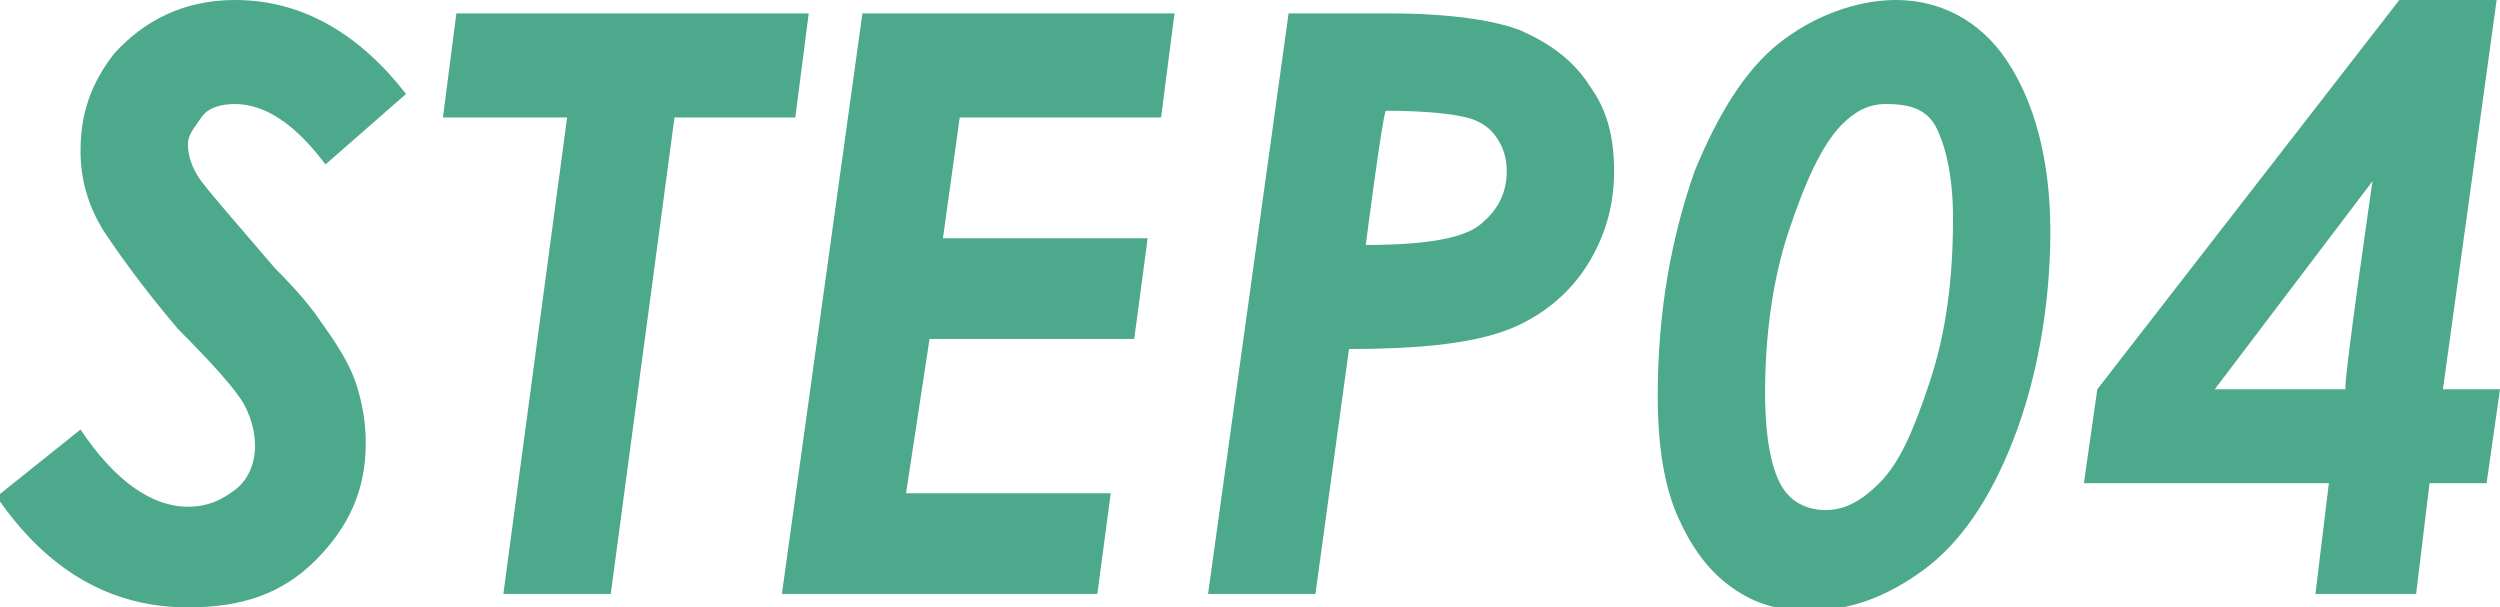
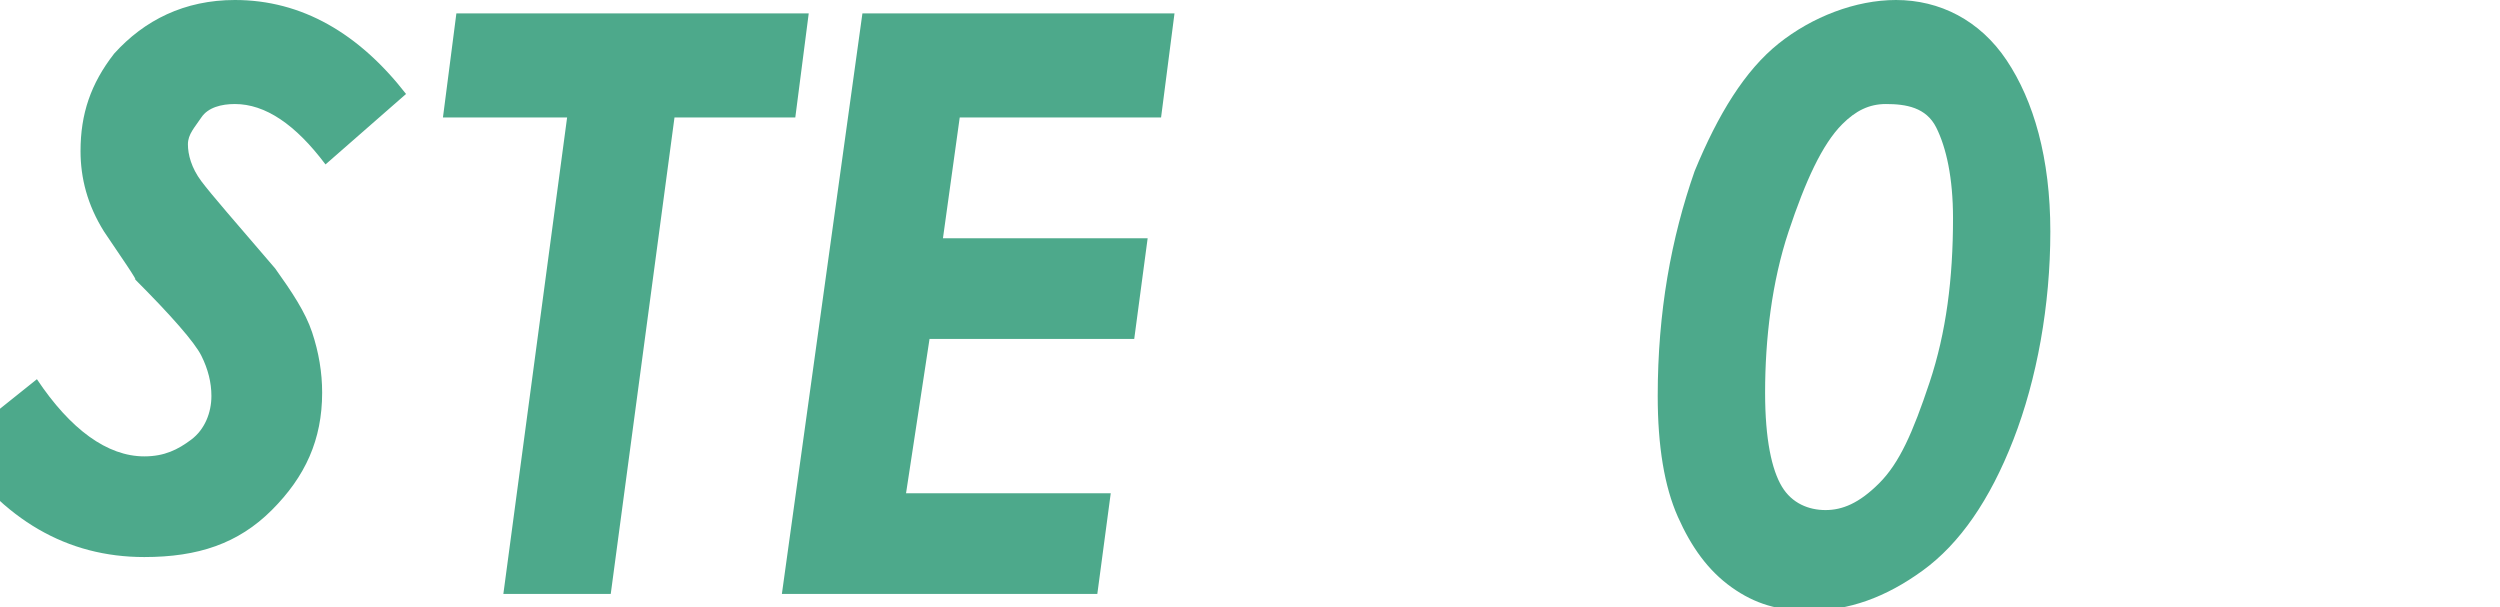
<svg xmlns="http://www.w3.org/2000/svg" version="1.1" id="_レイヤー_2" x="0px" y="0px" width="74.5px" height="18.1px" viewBox="0 0 74.5 18.1" style="enable-background:new 0 0 74.5 18.1;" xml:space="preserve">
  <style type="text/css">
	.st0{fill:#4DA98B;}
</style>
  <g id="_レイヤー_5">
    <g>
-       <path class="st0" d="M12.1,2.8L9.7,4.9C8.8,3.7,7.9,3.1,7,3.1c-0.4,0-0.8,0.1-1,0.4S5.6,4,5.6,4.3C5.6,4.6,5.7,5,6,5.4    S7,6.6,8.2,8c0.7,0.7,1.1,1.2,1.3,1.5c0.5,0.7,0.9,1.3,1.1,1.9s0.3,1.2,0.3,1.8c0,1.4-0.5,2.5-1.5,3.5s-2.2,1.4-3.8,1.4    c-2.3,0-4.2-1.1-5.7-3.3l2.5-2c1,1.5,2.1,2.3,3.2,2.3c0.6,0,1-0.2,1.4-0.5s0.6-0.8,0.6-1.3c0-0.4-0.1-0.8-0.3-1.2s-0.9-1.2-2-2.3    C4.2,8.5,3.5,7.5,3.1,6.9C2.6,6.1,2.4,5.3,2.4,4.5c0-1.1,0.3-2,1-2.9C4.3,0.6,5.5,0,7,0C9,0,10.7,1,12.1,2.8L12.1,2.8z" />
+       <path class="st0" d="M12.1,2.8L9.7,4.9C8.8,3.7,7.9,3.1,7,3.1c-0.4,0-0.8,0.1-1,0.4S5.6,4,5.6,4.3C5.6,4.6,5.7,5,6,5.4    S7,6.6,8.2,8c0.5,0.7,0.9,1.3,1.1,1.9s0.3,1.2,0.3,1.8c0,1.4-0.5,2.5-1.5,3.5s-2.2,1.4-3.8,1.4    c-2.3,0-4.2-1.1-5.7-3.3l2.5-2c1,1.5,2.1,2.3,3.2,2.3c0.6,0,1-0.2,1.4-0.5s0.6-0.8,0.6-1.3c0-0.4-0.1-0.8-0.3-1.2s-0.9-1.2-2-2.3    C4.2,8.5,3.5,7.5,3.1,6.9C2.6,6.1,2.4,5.3,2.4,4.5c0-1.1,0.3-2,1-2.9C4.3,0.6,5.5,0,7,0C9,0,10.7,1,12.1,2.8L12.1,2.8z" />
      <path class="st0" d="M13.6,0.4h10.5l-0.4,3.1h-3.6l-1.9,14.2H15l1.9-14.2h-3.7C13.2,3.5,13.6,0.4,13.6,0.4z" />
      <path class="st0" d="M25.7,0.4H35l-0.4,3.1h-6l-0.5,3.6h6.1l-0.4,3h-6.1L27,14.7h6.1l-0.4,3h-9.4L25.7,0.4z" />
-       <path class="st0" d="M38.4,0.4h3c1.8,0,3.1,0.2,3.9,0.5c0.9,0.4,1.6,0.9,2.1,1.7c0.5,0.7,0.7,1.5,0.7,2.5c0,1.1-0.3,2-0.8,2.8    S46,9.4,45,9.8s-2.5,0.6-4.8,0.6l-1,7.3H36L38.4,0.4z M40.7,7.3c1.8,0,2.9-0.2,3.4-0.6s0.8-0.9,0.8-1.6c0-0.4-0.1-0.7-0.3-1    s-0.5-0.5-0.9-0.6s-1.2-0.2-2.4-0.2C41.2,3.4,40.7,7.3,40.7,7.3z" />
      <path class="st0" d="M56.5,0c1.3,0,2.5,0.6,3.3,1.8s1.3,2.9,1.3,5.1s-0.4,4.4-1.1,6.2s-1.6,3.1-2.7,3.9s-2.2,1.2-3.4,1.2    c-0.9,0-1.6-0.2-2.3-0.7s-1.2-1.2-1.6-2.1s-0.6-2.1-0.6-3.6c0-2.5,0.4-4.7,1.1-6.7c0.7-1.7,1.5-3,2.5-3.8S55.3,0,56.5,0L56.5,0z     M56.2,3.1c-0.5,0-0.9,0.2-1.3,0.6c-0.6,0.6-1.1,1.7-1.6,3.2s-0.7,3.2-0.7,4.8c0,1.4,0.2,2.3,0.5,2.8s0.8,0.7,1.3,0.7    c0.5,0,1-0.2,1.6-0.8s1-1.5,1.5-3s0.7-3.1,0.7-4.9c0-1.2-0.2-2.1-0.5-2.7S56.8,3.1,56.2,3.1z" />
-       <path class="st0" d="M71.5,0h2.9l-1.6,11.6h1.7l-0.4,2.8h-1.7L72,17.7H69l0.4-3.3h-7.3l0.4-2.8L71.5,0z M70.7,5.4L66,11.6h3.9    C69.8,11.6,70.7,5.4,70.7,5.4z" />
    </g>
  </g>
</svg>